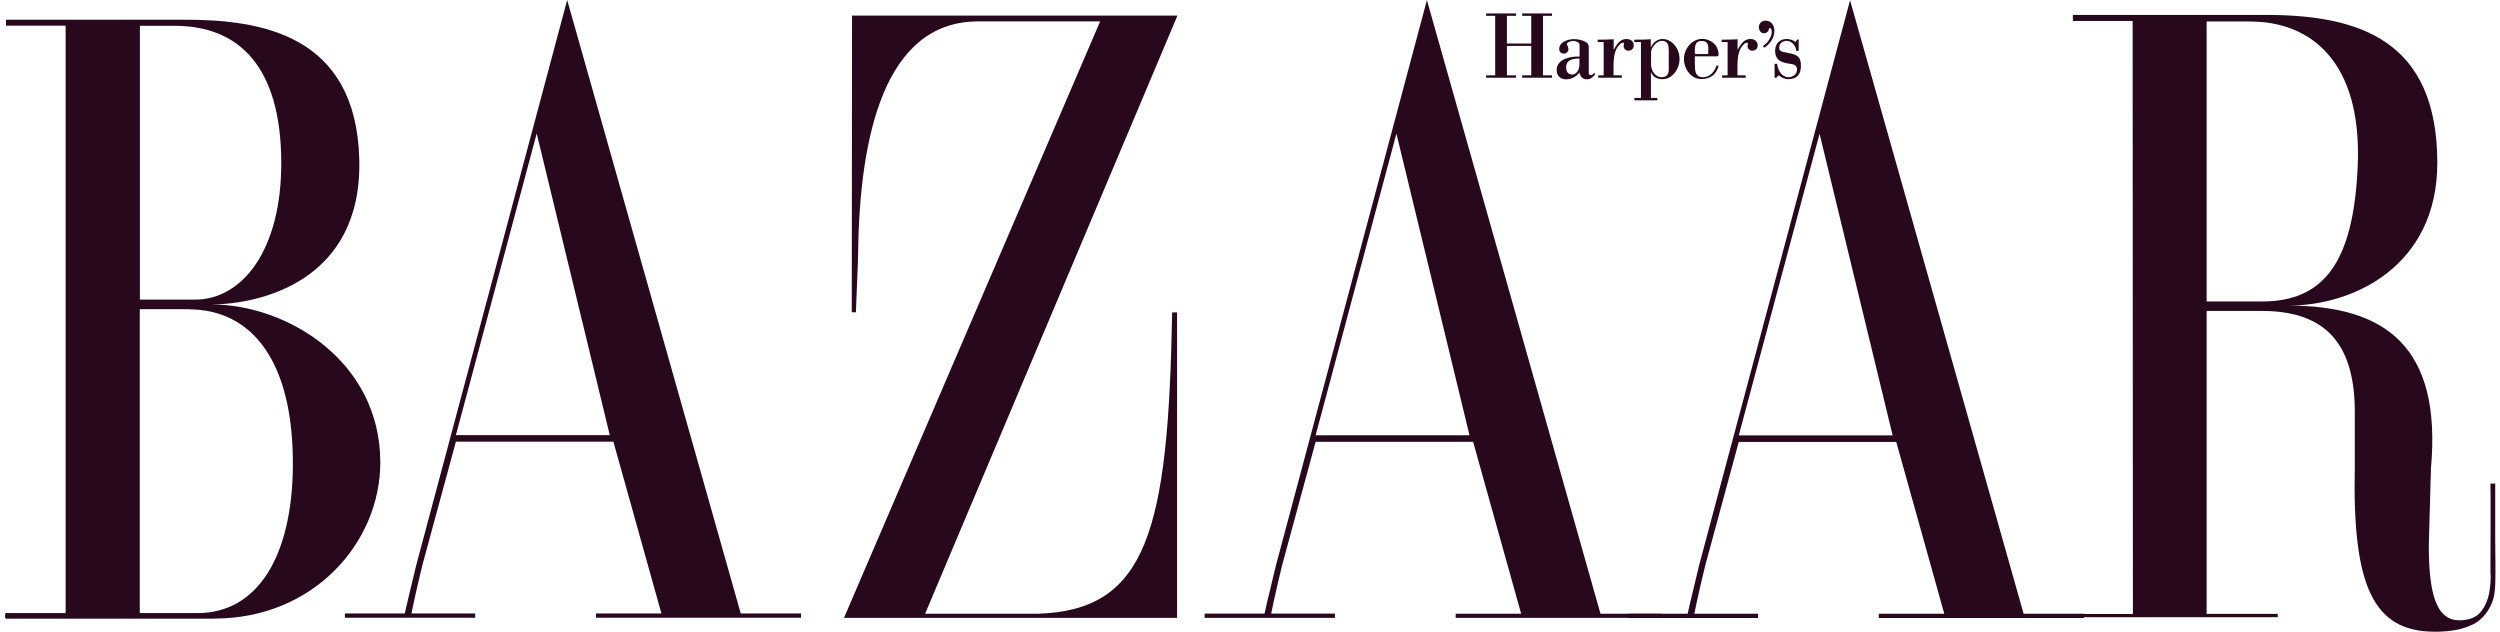
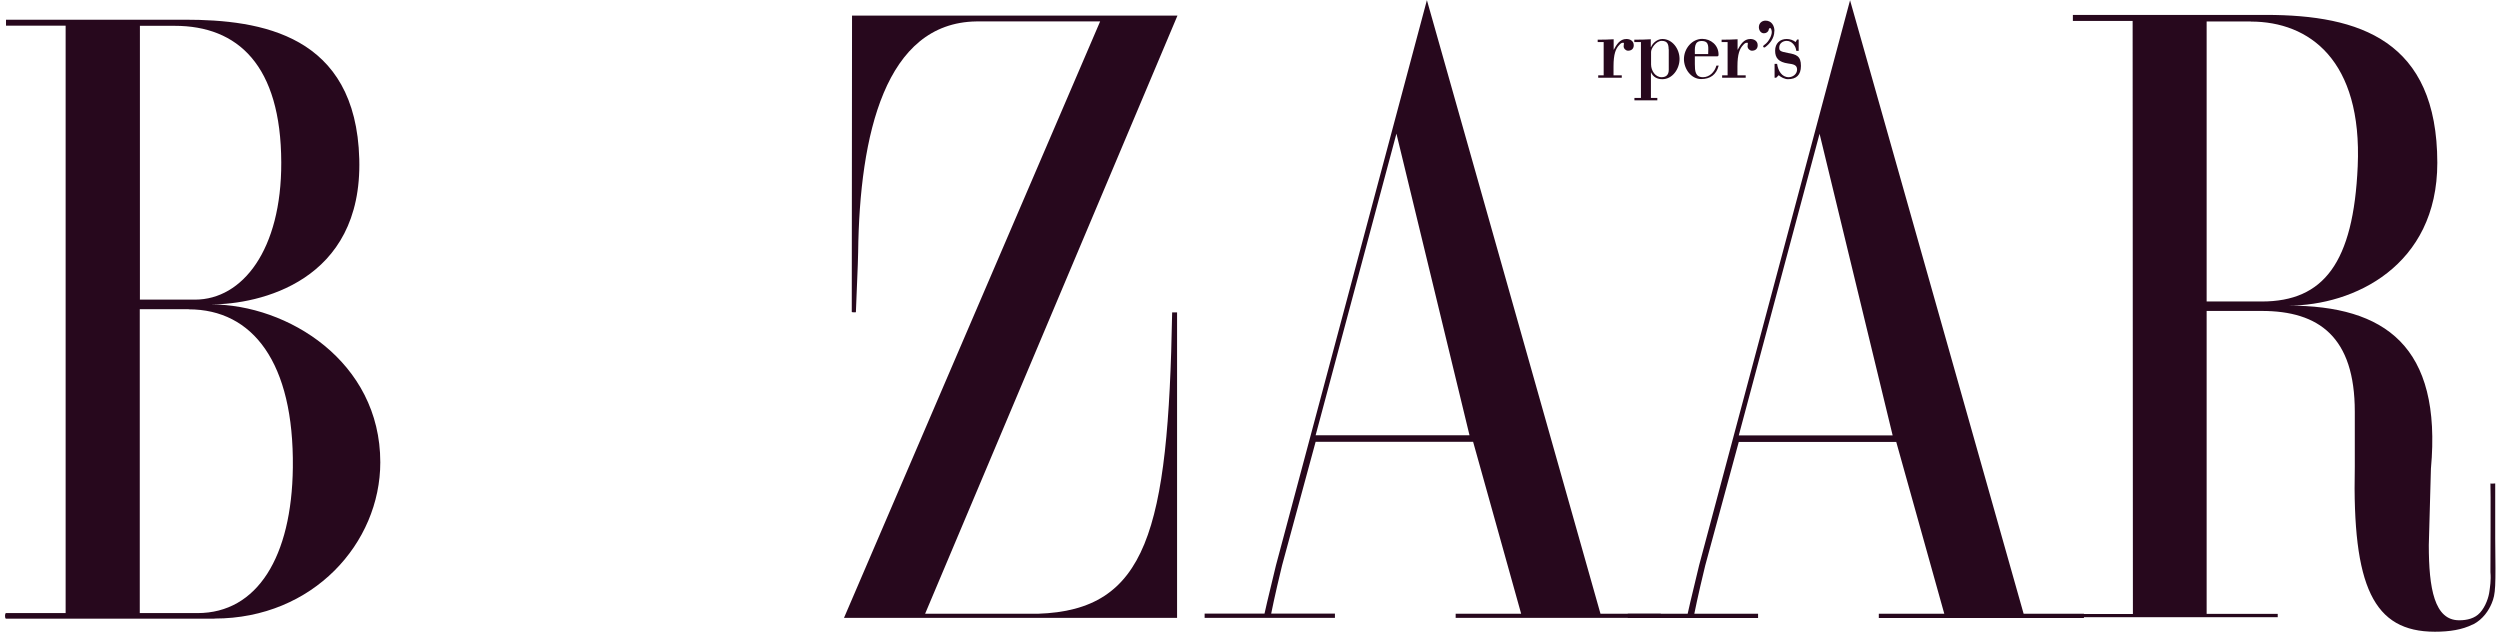
<svg xmlns="http://www.w3.org/2000/svg" fill="none" viewBox="0 0 186 47" height="47" width="186">
  <g clip-path="url(#clip0_279_493)">
    <path fill="#27081D" d="M15.965 46.03H0.447C0.348 46.03 0.348 45.614 0.447 45.614H4.883V1.911H0.447V1.466H13.747C19.411 1.466 26.482 2.565 26.73 11.834C26.977 20.975 19.253 22.648 15.707 22.648C21.372 22.648 28.294 26.877 28.294 34.394C28.294 40.395 23.303 46.02 15.965 46.02V46.03ZM12.984 1.921H10.409V22.292H14.509C18.045 22.292 20.946 18.578 20.926 12.092C20.907 4.853 17.698 1.921 12.994 1.921H12.984ZM14.044 23.005H10.399V45.614H14.697C19.144 45.614 21.709 41.425 21.788 34.79C21.877 26.966 18.797 23.015 14.044 23.015V23.005Z" clip-rule="evenodd" fill-rule="evenodd" />
-     <path fill="#27081D" d="M44.337 45.96V45.643H49.21L45.635 32.858H33.919L31.424 42.048C30.869 44.326 30.612 45.643 30.612 45.643H35.355V45.96H25.66V45.643H30.116C30.116 45.643 30.364 44.504 30.968 42.048L42.198 0L55.112 45.643H59.598V45.96H44.337ZM39.931 9.933L33.919 32.373H45.367L39.931 9.933Z" clip-rule="evenodd" fill-rule="evenodd" />
    <path fill="#27081D" d="M62.797 45.96L81.85 1.594H72.64C65.867 1.693 63.955 9.982 63.846 18.766C63.826 19.945 63.737 21.49 63.678 23.233C63.678 23.233 63.371 23.253 63.371 23.203L63.391 1.159H87.604L68.828 45.663H77.215C85.316 45.406 86.92 39.553 87.208 23.243H87.574V45.97H62.787L62.797 45.96Z" clip-rule="evenodd" fill-rule="evenodd" />
    <path fill="#27081D" d="M183.961 46.465C183.188 46.852 182.248 47 181.158 47C176.583 47 175.008 43.643 175.197 34.74V30.63C175.197 25.065 172.523 23.134 168.274 23.134H164.174V45.673H169.463V45.921H154.212V45.683H158.688L158.668 1.555H154.222V1.109H168.581C175.563 1.109 181.327 3.011 181.336 12.112C181.336 19.797 175.107 22.738 170.255 22.738C177.435 22.738 181.693 25.748 180.861 34.869L180.703 40.553C180.703 43.782 181.119 46.158 182.97 46.149C183.555 46.149 184.129 46.01 184.515 45.584C184.931 45.129 185.169 44.416 185.218 43.96C185.248 43.722 185.347 43.178 185.288 42.564C185.288 42.564 185.317 35.998 185.288 35.968C185.308 35.998 185.644 35.968 185.644 35.968V40.058C185.684 43.722 185.684 44.168 185.377 44.901C185.179 45.376 184.753 46.079 183.981 46.465H183.961ZM167.462 1.595H164.174V22.431H168.274C172.879 22.431 175.097 19.559 175.414 12.369C175.761 4.476 171.81 1.605 167.462 1.605V1.595Z" clip-rule="evenodd" fill-rule="evenodd" />
    <path fill="#27081D" d="M108.301 45.97V45.663H113.174L109.599 32.868H97.883L95.388 42.058C94.833 44.336 94.576 45.653 94.576 45.653H99.319V45.97H89.624V45.653H94.08C94.08 45.653 94.328 44.514 94.932 42.058L106.162 0.01L119.076 45.663H123.562V45.97H108.301ZM103.894 9.943L97.883 32.383H109.331L103.894 9.943Z" clip-rule="evenodd" fill-rule="evenodd" />
    <path fill="#27081D" d="M139.783 45.98V45.663H144.655L141.08 32.878H129.365L126.87 42.069C126.315 44.346 126.057 45.663 126.057 45.663H130.801V45.98H121.106V45.663H125.562C125.562 45.663 125.81 44.524 126.414 42.059L137.644 0.02L150.558 45.663H155.044V45.98H139.783ZM135.376 9.953L129.365 32.393H140.813L135.376 9.953Z" clip-rule="evenodd" fill-rule="evenodd" />
-     <path fill="#27081D" d="M112.114 3.416V5.605H112.788V5.783H110.569V5.605H111.243V1.178H110.569V1H112.788V1.178H112.114V3.238H113.926V1.178H113.253V1H115.471V1.178H114.798V5.605H115.471V5.783H113.253V5.605H113.926V3.416H112.114Z" clip-rule="evenodd" fill-rule="evenodd" />
-     <path fill="#27081D" d="M117.511 3.308C117.511 3.12 117.175 3.05 117.066 3.05C116.808 3.05 116.491 3.189 116.59 3.328C116.63 3.387 116.689 3.536 116.689 3.674C116.689 3.862 116.521 3.991 116.363 3.991C116.174 3.991 116.006 3.882 116.006 3.654C116.006 3.11 116.67 2.912 117.085 2.912C117.383 2.912 117.69 2.961 117.957 3.11C118.145 3.209 118.205 3.328 118.205 3.545V5.457C118.205 5.546 118.284 5.595 118.373 5.595C118.462 5.595 118.561 5.486 118.611 5.427L118.69 5.526C118.512 5.754 118.333 5.902 118.046 5.902C117.759 5.902 117.561 5.704 117.511 5.397C117.264 5.714 116.897 5.902 116.521 5.902C116.115 5.902 115.818 5.665 115.818 5.209C115.818 4.357 116.907 4.179 117.521 4.209V3.308H117.511ZM117.511 4.357C117.085 4.357 116.521 4.417 116.521 4.991C116.521 5.308 116.64 5.546 116.967 5.546C117.204 5.546 117.383 5.348 117.462 5.12C117.501 5.011 117.511 4.882 117.511 4.744V4.348V4.357Z" clip-rule="evenodd" fill-rule="evenodd" />
    <path fill="#27081D" d="M120.056 3.713C120.274 3.317 120.512 2.901 121.007 2.901C121.274 2.901 121.551 3.04 121.551 3.367C121.551 3.644 121.363 3.773 121.126 3.773C120.967 3.773 120.799 3.624 120.799 3.446C120.799 3.416 120.799 3.377 120.809 3.337C120.828 3.218 120.838 3.179 120.759 3.179C120.63 3.179 120.561 3.248 120.472 3.347C120.214 3.614 120.046 4.011 120.046 4.941V5.605H120.66V5.783H118.907V5.605H119.313V3.129H118.868V2.951C119.224 2.961 119.64 2.941 120.056 2.921V3.713Z" clip-rule="evenodd" fill-rule="evenodd" />
    <path fill="#27081D" d="M122.829 3.496H122.839C122.978 3.169 123.324 2.901 123.681 2.901C124.424 2.901 124.958 3.634 124.958 4.387C124.958 5.139 124.424 5.892 123.681 5.892C123.314 5.892 122.998 5.744 122.839 5.387H122.829V7.288H123.305V7.467H121.601V7.288H122.086V3.129H121.591V2.951C121.997 2.961 122.403 2.941 122.819 2.921V3.505L122.829 3.496ZM124.146 3.664C124.146 3.278 124.047 3.04 123.631 3.04C123.215 3.04 122.839 3.595 122.839 3.862V4.793C122.839 5.258 123.156 5.744 123.621 5.744C123.958 5.744 124.156 5.565 124.156 5.199V3.664H124.146Z" clip-rule="evenodd" fill-rule="evenodd" />
    <path fill="#27081D" d="M126.097 4.199V4.773C126.097 5.278 126.127 5.744 126.701 5.744C127.187 5.744 127.563 5.367 127.702 4.882H127.87C127.692 5.575 127.226 5.882 126.563 5.882C125.82 5.882 125.285 5.13 125.285 4.397C125.285 3.605 125.899 2.892 126.642 2.892C127.276 2.892 127.86 3.347 127.86 4.06C127.86 4.209 127.801 4.189 127.692 4.189H126.097V4.199ZM127.088 4.021C127.088 3.535 127.206 3.05 126.602 3.05C126.038 3.05 126.097 3.575 126.097 4.021H127.088Z" clip-rule="evenodd" fill-rule="evenodd" />
    <path fill="#27081D" d="M129.276 3.713C129.494 3.317 129.732 2.901 130.227 2.901C130.494 2.901 130.772 3.04 130.772 3.367C130.772 3.644 130.583 3.773 130.346 3.773C130.187 3.773 130.019 3.624 130.019 3.446C130.019 3.416 130.019 3.377 130.029 3.337C130.049 3.218 130.059 3.179 129.979 3.179C129.851 3.179 129.781 3.248 129.692 3.347C129.435 3.614 129.266 4.011 129.266 4.941V5.605H129.88V5.783H128.127V5.605H128.534V3.129H128.088V2.951C128.444 2.961 128.86 2.941 129.276 2.921V3.713Z" clip-rule="evenodd" fill-rule="evenodd" />
    <path fill="#27081D" d="M132.009 2.327C132.009 2.832 131.682 3.258 131.306 3.526C131.247 3.545 131.177 3.526 131.177 3.437C131.177 3.407 131.286 3.318 131.306 3.308C131.554 3.139 131.821 2.684 131.821 2.387C131.821 2.327 131.791 2.09 131.702 2.09C131.623 2.09 131.603 2.139 131.593 2.209C131.563 2.367 131.415 2.476 131.237 2.476C131.009 2.476 130.86 2.258 130.86 2.02C130.86 1.723 131.088 1.535 131.356 1.535C131.791 1.535 132.019 1.892 132.019 2.317L132.009 2.327Z" clip-rule="evenodd" fill-rule="evenodd" />
    <path fill="#27081D" d="M132.138 5.783H132.029V4.753H132.217C132.287 5.258 132.564 5.744 133.079 5.744C133.376 5.744 133.703 5.526 133.703 5.169C133.703 4.813 133.386 4.773 133.039 4.724C132.336 4.625 132.069 4.318 132.069 3.773C132.069 3.228 132.425 2.901 132.93 2.901C133.168 2.901 133.406 2.981 133.594 3.129L133.703 2.941H133.822V3.783H133.644C133.604 3.397 133.307 3.04 132.93 3.04C132.663 3.04 132.376 3.208 132.376 3.535C132.376 3.753 132.406 3.832 133.02 3.941C133.643 4.05 133.99 4.159 133.99 4.902C133.99 5.595 133.634 5.892 133.02 5.892C132.792 5.892 132.505 5.753 132.336 5.595L132.138 5.793V5.783Z" clip-rule="evenodd" fill-rule="evenodd" />
  </g>
  <defs>
    <clipPath id="clip0_279_493">
      <rect transform="translate(0.368)" fill="white" height="47" width="185.277" />
    </clipPath>
  </defs>
</svg>